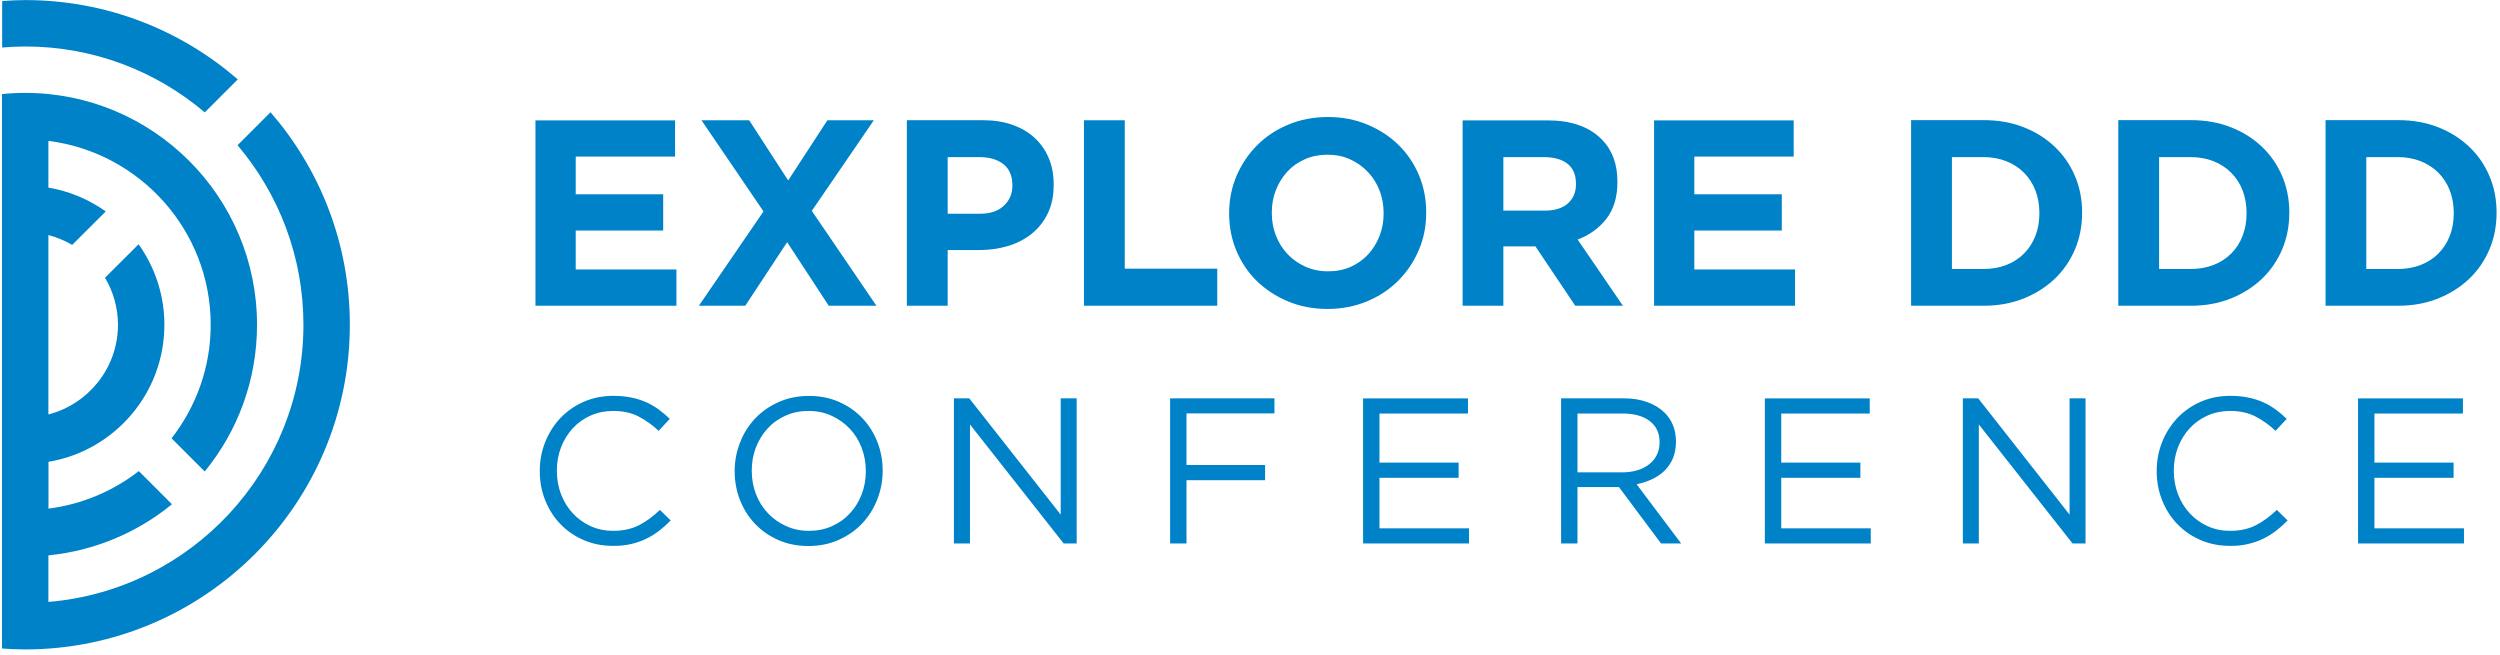
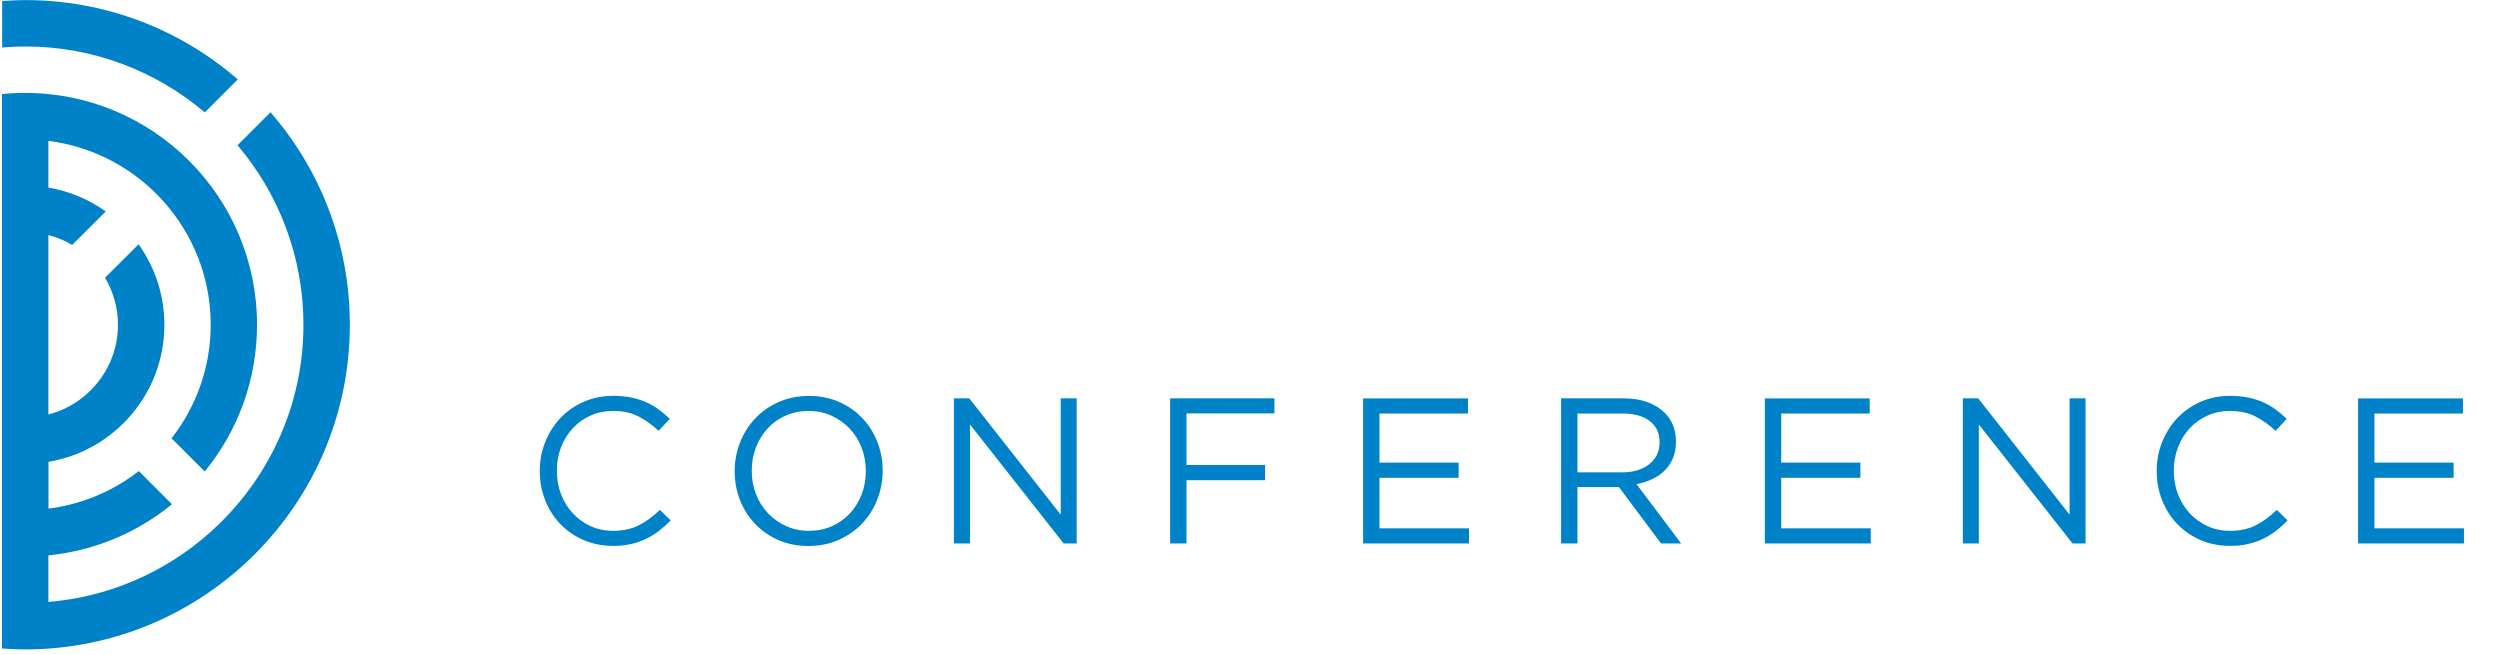
<svg xmlns="http://www.w3.org/2000/svg" width="313px" height="82px" viewBox="0 0 313 82" version="1.1">
  <title>ddd-logo-blue-source</title>
  <desc>Created with Sketch.</desc>
  <g id="Page-1" stroke="none" stroke-width="1" fill="none" fill-rule="evenodd">
    <g id="ddd-logo-blue-source" fill="#0082C8" fill-rule="nonzero">
      <path d="M25.64,14.07 L29.77,9.94 C22.64,3.76 13.34,0.01 3.17,0.01 C2.19,0.01 1.23,0.06 0.27,0.13 L0.27,5.95 C1.23,5.87 2.19,5.82 3.17,5.82 C11.73,5.82 19.57,8.93 25.64,14.07 M43.8,40.65 C43.8,30.47 40.05,21.18 33.87,14.05 L29.74,18.18 C34.88,24.25 37.99,32.1 37.99,40.66 C37.99,58.89 23.91,73.88 6.06,75.36 L6.06,69.53 C11.9,68.95 17.23,66.65 21.53,63.13 L17.38,58.98 C14.17,61.48 10.29,63.14 6.07,63.68 L6.07,57.82 C14.3,56.44 20.58,49.29 20.58,40.66 C20.58,36.9 19.38,33.43 17.35,30.58 L13.15,34.77 C14.17,36.5 14.77,38.51 14.77,40.66 C14.77,46.06 11.06,50.6 6.06,51.89 L6.06,29.43 C7.12,29.71 8.12,30.12 9.04,30.66 L13.24,26.47 C11.14,24.98 8.7,23.93 6.06,23.49 L6.06,17.64 C17.5,19.08 26.38,28.84 26.38,40.66 C26.38,46.02 24.54,50.94 21.48,54.88 L25.63,59.03 C29.73,54.03 32.18,47.63 32.18,40.66 C32.18,24.63 19.18,11.63 3.15,11.63 C2.17,11.63 1.2,11.68 0.25,11.78 L0.25,81.19 C1.21,81.26 2.17,81.31 3.15,81.31 C25.61,81.29 43.8,63.09 43.8,40.65" id="Shape" />
-       <path d="M296.26,33.67 L296.26,19.67 L300.21,19.67 C301.25,19.67 302.2,19.84 303.06,20.18 C303.92,20.52 304.66,21 305.28,21.62 C305.9,22.24 306.37,22.97 306.71,23.83 C307.04,24.68 307.21,25.63 307.21,26.67 L307.21,26.74 C307.21,27.76 307.04,28.69 306.71,29.54 C306.38,30.39 305.9,31.13 305.28,31.75 C304.66,32.37 303.92,32.85 303.06,33.18 C302.2,33.51 301.25,33.68 300.21,33.68 L296.26,33.68 L296.26,33.67 Z M291.16,38.28 L300.22,38.28 C302.06,38.28 303.72,37.98 305.23,37.38 C306.73,36.78 308.03,35.96 309.13,34.92 C310.22,33.88 311.07,32.65 311.67,31.24 C312.27,29.82 312.57,28.3 312.57,26.66 L312.57,26.59 C312.57,24.95 312.27,23.43 311.67,22.03 C311.07,20.62 310.23,19.4 309.13,18.36 C308.03,17.32 306.74,16.51 305.23,15.92 C303.73,15.33 302.06,15.04 300.22,15.04 L291.16,15.04 L291.16,38.28 Z M270.32,33.67 L270.32,19.67 L274.27,19.67 C275.31,19.67 276.26,19.84 277.12,20.18 C277.98,20.52 278.72,21 279.34,21.62 C279.96,22.24 280.44,22.97 280.77,23.83 C281.1,24.68 281.27,25.63 281.27,26.67 L281.27,26.74 C281.27,27.76 281.1,28.69 280.77,29.54 C280.44,30.39 279.96,31.13 279.34,31.75 C278.72,32.37 277.98,32.85 277.12,33.18 C276.26,33.51 275.31,33.68 274.27,33.68 L270.32,33.68 L270.32,33.67 Z M265.21,38.28 L274.27,38.28 C276.11,38.28 277.78,37.98 279.28,37.38 C280.78,36.78 282.08,35.96 283.18,34.92 C284.27,33.88 285.12,32.65 285.72,31.24 C286.32,29.82 286.62,28.3 286.62,26.66 L286.62,26.59 C286.62,24.95 286.32,23.43 285.72,22.03 C285.12,20.62 284.28,19.4 283.18,18.36 C282.09,17.32 280.79,16.51 279.28,15.92 C277.78,15.33 276.11,15.04 274.27,15.04 L265.21,15.04 L265.21,38.28 Z M244.38,33.67 L244.38,19.67 L248.33,19.67 C249.37,19.67 250.32,19.84 251.18,20.18 C252.04,20.52 252.78,21 253.4,21.62 C254.02,22.24 254.49,22.97 254.83,23.83 C255.16,24.68 255.33,25.63 255.33,26.67 L255.33,26.74 C255.33,27.76 255.16,28.69 254.83,29.54 C254.5,30.39 254.02,31.13 253.4,31.75 C252.78,32.37 252.04,32.85 251.18,33.18 C250.32,33.51 249.37,33.68 248.33,33.68 L244.38,33.68 L244.38,33.67 Z M239.27,38.28 L248.33,38.28 C250.16,38.28 251.83,37.98 253.34,37.38 C254.84,36.78 256.14,35.96 257.24,34.92 C258.33,33.88 259.18,32.65 259.78,31.24 C260.38,29.82 260.68,28.3 260.68,26.66 L260.68,26.59 C260.68,24.95 260.38,23.43 259.78,22.03 C259.18,20.62 258.34,19.4 257.24,18.36 C256.14,17.32 254.85,16.51 253.34,15.92 C251.84,15.33 250.17,15.04 248.33,15.04 L239.27,15.04 L239.27,38.28 Z M207.09,38.28 L224.74,38.28 L224.74,33.74 L212.13,33.74 L212.13,28.86 L223.08,28.86 L223.08,24.32 L212.13,24.32 L212.13,19.61 L224.57,19.61 L224.57,15.07 L207.09,15.07 L207.09,38.28 Z M188.22,26.37 L188.22,19.67 L193.3,19.67 C194.56,19.67 195.54,19.95 196.25,20.5 C196.96,21.06 197.31,21.89 197.31,23 L197.31,23.07 C197.31,24.07 196.97,24.87 196.3,25.47 C195.63,26.07 194.66,26.37 193.4,26.37 L188.22,26.37 Z M183.11,38.28 L188.22,38.28 L188.22,30.85 L192.17,30.85 L192.24,30.85 L197.22,38.28 L203.19,38.28 L197.52,29.99 C199,29.44 200.2,28.57 201.12,27.39 C202.04,26.21 202.5,24.68 202.5,22.8 L202.5,22.73 C202.5,20.52 201.84,18.75 200.51,17.42 C198.94,15.85 196.68,15.07 193.74,15.07 L183.12,15.07 L183.12,38.28 L183.11,38.28 Z M163.44,33.39 C162.58,33 161.83,32.48 161.2,31.81 C160.57,31.15 160.08,30.37 159.74,29.49 C159.4,28.61 159.23,27.66 159.23,26.67 L159.23,26.6 C159.23,25.6 159.4,24.67 159.74,23.8 C160.08,22.93 160.56,22.16 161.17,21.49 C161.78,20.83 162.51,20.31 163.38,19.93 C164.25,19.55 165.18,19.37 166.2,19.37 C167.24,19.37 168.19,19.56 169.04,19.95 C169.89,20.34 170.63,20.86 171.26,21.53 C171.89,22.19 172.38,22.97 172.72,23.85 C173.06,24.73 173.23,25.67 173.23,26.67 L173.23,26.74 C173.23,27.74 173.06,28.67 172.72,29.54 C172.38,30.41 171.9,31.18 171.29,31.85 C170.68,32.51 169.95,33.03 169.1,33.41 C168.25,33.79 167.3,33.97 166.26,33.97 C165.24,33.97 164.3,33.77 163.44,33.39 Z M171.15,37.73 C172.66,37.1 173.97,36.24 175.06,35.14 C176.15,34.05 177.01,32.77 177.63,31.32 C178.25,29.87 178.56,28.32 178.56,26.66 L178.56,26.59 C178.56,24.93 178.26,23.38 177.65,21.93 C177.04,20.48 176.19,19.22 175.1,18.15 C174.01,17.08 172.71,16.23 171.2,15.6 C169.7,14.97 168.05,14.65 166.26,14.65 C164.47,14.65 162.81,14.97 161.3,15.6 C159.79,16.23 158.48,17.09 157.39,18.19 C156.3,19.28 155.44,20.56 154.82,22.01 C154.2,23.46 153.89,25.01 153.89,26.67 L153.89,26.74 C153.89,28.4 154.19,29.95 154.8,31.4 C155.41,32.85 156.26,34.11 157.35,35.18 C158.45,36.25 159.74,37.1 161.25,37.73 C162.75,38.36 164.4,38.68 166.19,38.68 C167.98,38.68 169.64,38.36 171.15,37.73 Z M135.71,38.28 L152.4,38.28 L152.4,33.64 L140.82,33.64 L140.82,15.06 L135.71,15.06 L135.71,38.28 Z M118.65,26.77 L118.65,19.67 L122.6,19.67 C123.88,19.67 124.89,19.97 125.64,20.56 C126.38,21.16 126.75,22.03 126.75,23.18 L126.75,23.25 C126.75,24.25 126.4,25.08 125.69,25.75 C124.98,26.42 123.99,26.76 122.7,26.76 L118.65,26.76 L118.65,26.77 Z M113.54,38.28 L118.65,38.28 L118.65,31.31 L122.53,31.31 C123.84,31.31 125.06,31.14 126.2,30.8 C127.34,30.46 128.33,29.94 129.18,29.26 C130.03,28.57 130.7,27.72 131.19,26.7 C131.68,25.68 131.92,24.5 131.92,23.15 L131.92,23.08 C131.92,21.88 131.72,20.8 131.31,19.81 C130.9,18.83 130.31,17.98 129.55,17.27 C128.79,16.56 127.86,16.02 126.76,15.63 C125.66,15.24 124.42,15.05 123.03,15.05 L113.54,15.05 L113.54,38.28 Z M87.5,38.28 L93.31,38.28 L98.55,30.32 L103.76,38.28 L109.73,38.28 L101.64,26.4 L109.4,15.06 L103.59,15.06 L98.68,22.59 L93.8,15.06 L87.83,15.06 L95.59,26.47 L87.5,38.28 Z M67.04,38.28 L84.69,38.28 L84.69,33.74 L72.08,33.74 L72.08,28.86 L83.03,28.86 L83.03,24.32 L72.08,24.32 L72.08,19.61 L84.52,19.61 L84.52,15.07 L67.04,15.07 L67.04,38.28 Z" id="Shape" />
-       <path d="M295.23,68.04 L308.49,68.04 L308.49,66.15 L297.28,66.15 L297.28,59.82 L307.19,59.82 L307.19,57.92 L297.28,57.92 L297.28,51.77 L308.36,51.77 L308.36,49.88 L295.23,49.88 L295.23,68.04 Z M281.41,68.12 C282.09,67.96 282.73,67.75 283.31,67.47 C283.89,67.19 284.43,66.86 284.94,66.47 C285.45,66.08 285.94,65.64 286.41,65.16 L285.06,63.84 C284.19,64.67 283.31,65.32 282.41,65.77 C281.51,66.23 280.44,66.46 279.19,66.46 C278.19,66.46 277.26,66.27 276.4,65.88 C275.54,65.49 274.8,64.96 274.17,64.28 C273.54,63.61 273.05,62.82 272.69,61.9 C272.34,60.99 272.16,60.01 272.16,58.95 L272.16,58.9 C272.16,57.86 272.34,56.89 272.69,55.98 C273.04,55.07 273.54,54.28 274.17,53.6 C274.8,52.92 275.55,52.4 276.4,52.02 C277.26,51.64 278.19,51.45 279.19,51.45 C280.44,51.45 281.5,51.68 282.4,52.15 C283.29,52.62 284.13,53.21 284.9,53.94 L286.3,52.44 C285.85,52.01 285.38,51.61 284.9,51.26 C284.41,50.91 283.89,50.6 283.32,50.35 C282.75,50.1 282.13,49.9 281.46,49.77 C280.79,49.63 280.05,49.56 279.21,49.56 C277.88,49.56 276.65,49.81 275.53,50.3 C274.41,50.79 273.44,51.47 272.62,52.32 C271.81,53.18 271.17,54.18 270.71,55.32 C270.25,56.46 270.02,57.67 270.02,58.95 L270.02,59 C270.02,60.3 270.25,61.52 270.71,62.66 C271.17,63.8 271.8,64.79 272.62,65.63 C273.43,66.47 274.39,67.13 275.5,67.61 C276.61,68.09 277.82,68.34 279.13,68.34 C279.97,68.36 280.73,68.28 281.41,68.12 Z M245.75,68.04 L247.75,68.04 L247.75,53.14 L259.48,68.04 L261.11,68.04 L261.11,49.87 L259.11,49.87 L259.11,64.43 L247.67,49.87 L245.75,49.87 L245.75,68.04 Z M220.96,68.04 L234.22,68.04 L234.22,66.15 L223.01,66.15 L223.01,59.82 L232.92,59.82 L232.92,57.92 L223.01,57.92 L223.01,51.77 L234.09,51.77 L234.09,49.88 L220.96,49.88 L220.96,68.04 Z M197.5,59.14 L197.5,51.77 L203.12,51.77 C204.59,51.77 205.74,52.09 206.56,52.72 C207.37,53.35 207.78,54.23 207.78,55.35 L207.78,55.4 C207.78,55.99 207.66,56.51 207.43,56.97 C207.2,57.43 206.87,57.82 206.46,58.14 C206.04,58.46 205.55,58.71 204.98,58.88 C204.41,59.05 203.78,59.14 203.11,59.14 L197.5,59.14 Z M195.45,68.04 L197.5,68.04 L197.5,60.98 L202.64,60.98 L202.69,60.98 L207.96,68.04 L210.48,68.04 L204.9,60.62 C205.61,60.48 206.27,60.27 206.87,59.98 C207.48,59.69 208,59.33 208.44,58.89 C208.88,58.45 209.22,57.93 209.47,57.33 C209.71,56.73 209.83,56.06 209.83,55.32 L209.83,55.27 C209.83,54.54 209.71,53.88 209.47,53.27 C209.23,52.66 208.88,52.14 208.43,51.69 C207.86,51.12 207.14,50.67 206.26,50.35 C205.39,50.03 204.39,49.87 203.26,49.87 L195.45,49.87 L195.45,68.04 Z M170.66,68.04 L183.92,68.04 L183.92,66.15 L172.71,66.15 L172.71,59.82 L182.62,59.82 L182.62,57.92 L172.71,57.92 L172.71,51.77 L183.79,51.77 L183.79,49.88 L170.66,49.88 L170.66,68.04 Z M146.5,68.04 L148.55,68.04 L148.55,60.12 L158.39,60.12 L158.39,58.22 L148.55,58.22 L148.55,51.76 L159.56,51.76 L159.56,49.87 L146.5,49.87 L146.5,68.04 Z M119.44,68.04 L121.44,68.04 L121.44,53.14 L133.17,68.04 L134.8,68.04 L134.8,49.87 L132.8,49.87 L132.8,64.43 L121.35,49.87 L119.43,49.87 L119.43,68.04 L119.44,68.04 Z M98.41,65.86 C97.54,65.46 96.78,64.93 96.14,64.25 C95.5,63.57 95,62.78 94.65,61.87 C94.3,60.96 94.12,59.99 94.12,58.95 L94.12,58.9 C94.12,57.86 94.3,56.89 94.65,55.99 C95.01,55.09 95.49,54.3 96.12,53.63 C96.74,52.95 97.49,52.42 98.37,52.03 C99.24,51.64 100.2,51.45 101.24,51.45 C102.28,51.45 103.23,51.65 104.11,52.05 C104.98,52.45 105.74,52.98 106.38,53.66 C107.02,54.34 107.52,55.13 107.87,56.04 C108.22,56.95 108.4,57.92 108.4,58.96 L108.4,59.01 C108.4,60.05 108.22,61.02 107.87,61.92 C107.52,62.82 107.03,63.61 106.4,64.28 C105.78,64.96 105.03,65.49 104.15,65.88 C103.28,66.27 102.32,66.46 101.28,66.46 C100.24,66.46 99.28,66.26 98.41,65.86 Z M105.01,67.59 C106.15,67.08 107.13,66.4 107.94,65.54 C108.75,64.68 109.39,63.68 109.83,62.54 C110.28,61.4 110.51,60.2 110.51,58.96 C110.53,58.94 110.53,58.93 110.51,58.91 C110.51,57.66 110.29,56.47 109.85,55.34 C109.41,54.21 108.78,53.21 107.97,52.36 C107.16,51.5 106.18,50.82 105.05,50.32 C103.92,49.82 102.66,49.57 101.27,49.57 C99.89,49.57 98.62,49.83 97.48,50.34 C96.34,50.85 95.36,51.53 94.55,52.39 C93.74,53.25 93.1,54.25 92.66,55.39 C92.21,56.53 91.98,57.73 91.98,58.97 L91.98,59.02 C91.98,60.27 92.2,61.46 92.64,62.59 C93.08,63.72 93.71,64.72 94.52,65.57 C95.33,66.43 96.31,67.11 97.44,67.61 C98.57,68.11 99.83,68.36 101.22,68.36 C102.61,68.36 103.87,68.1 105.01,67.59 Z M78.98,68.12 C79.66,67.96 80.29,67.75 80.87,67.47 C81.45,67.19 81.99,66.86 82.5,66.47 C83.01,66.08 83.5,65.64 83.97,65.16 L82.62,63.84 C81.75,64.67 80.87,65.32 79.97,65.77 C79.07,66.23 78,66.46 76.75,66.46 C75.75,66.46 74.82,66.27 73.96,65.88 C73.1,65.49 72.36,64.96 71.73,64.28 C71.1,63.61 70.61,62.82 70.25,61.9 C69.9,60.99 69.72,60.01 69.72,58.95 L69.72,58.9 C69.72,57.86 69.9,56.89 70.25,55.98 C70.6,55.07 71.1,54.28 71.73,53.6 C72.36,52.92 73.11,52.4 73.96,52.02 C74.82,51.64 75.75,51.45 76.75,51.45 C78,51.45 79.06,51.68 79.96,52.15 C80.85,52.62 81.69,53.21 82.46,53.94 L83.86,52.44 C83.41,52.01 82.94,51.61 82.46,51.26 C81.98,50.91 81.45,50.6 80.88,50.35 C80.31,50.1 79.69,49.9 79.02,49.77 C78.35,49.63 77.6,49.56 76.78,49.56 C75.45,49.56 74.22,49.81 73.09,50.3 C71.97,50.79 71,51.47 70.18,52.32 C69.37,53.18 68.73,54.18 68.27,55.32 C67.81,56.46 67.58,57.67 67.58,58.95 L67.58,59 C67.58,60.3 67.81,61.52 68.27,62.66 C68.73,63.8 69.36,64.79 70.18,65.63 C70.99,66.47 71.95,67.13 73.06,67.61 C74.17,68.09 75.38,68.34 76.69,68.34 C77.54,68.36 78.29,68.28 78.98,68.12 Z" id="Shape" />
+       <path d="M295.23,68.04 L308.49,68.04 L308.49,66.15 L297.28,66.15 L297.28,59.82 L307.19,59.82 L307.19,57.92 L297.28,57.92 L297.28,51.77 L308.36,51.77 L308.36,49.88 L295.23,49.88 L295.23,68.04 Z M281.41,68.12 C282.09,67.96 282.73,67.75 283.31,67.47 C283.89,67.19 284.43,66.86 284.94,66.47 C285.45,66.08 285.94,65.64 286.41,65.16 L285.06,63.84 C284.19,64.67 283.31,65.32 282.41,65.77 C281.51,66.23 280.44,66.46 279.19,66.46 C278.19,66.46 277.26,66.27 276.4,65.88 C275.54,65.49 274.8,64.96 274.17,64.28 C273.54,63.61 273.05,62.82 272.69,61.9 C272.34,60.99 272.16,60.01 272.16,58.95 L272.16,58.9 C272.16,57.86 272.34,56.89 272.69,55.98 C273.04,55.07 273.54,54.28 274.17,53.6 C274.8,52.92 275.55,52.4 276.4,52.02 C277.26,51.64 278.19,51.45 279.19,51.45 C280.44,51.45 281.5,51.68 282.4,52.15 C283.29,52.62 284.13,53.21 284.9,53.94 L286.3,52.44 C285.85,52.01 285.38,51.61 284.9,51.26 C284.41,50.91 283.89,50.6 283.32,50.35 C282.75,50.1 282.13,49.9 281.46,49.77 C280.79,49.63 280.05,49.56 279.21,49.56 C277.88,49.56 276.65,49.81 275.53,50.3 C274.41,50.79 273.44,51.47 272.62,52.32 C271.81,53.18 271.17,54.18 270.71,55.32 C270.25,56.46 270.02,57.67 270.02,58.95 L270.02,59 C270.02,60.3 270.25,61.52 270.71,62.66 C271.17,63.8 271.8,64.79 272.62,65.63 C273.43,66.47 274.39,67.13 275.5,67.61 C276.61,68.09 277.82,68.34 279.13,68.34 C279.97,68.36 280.73,68.28 281.41,68.12 Z M245.75,68.04 L247.75,68.04 L247.75,53.14 L259.48,68.04 L261.11,68.04 L261.11,49.87 L259.11,49.87 L259.11,64.43 L247.67,49.87 L245.75,49.87 L245.75,68.04 Z M220.96,68.04 L234.22,68.04 L234.22,66.15 L223.01,66.15 L223.01,59.82 L232.92,59.82 L232.92,57.92 L223.01,57.92 L223.01,51.77 L234.09,51.77 L234.09,49.88 L220.96,49.88 L220.96,68.04 Z M197.5,59.14 L197.5,51.77 L203.12,51.77 C204.59,51.77 205.74,52.09 206.56,52.72 C207.37,53.35 207.78,54.23 207.78,55.35 L207.78,55.4 C207.78,55.99 207.66,56.51 207.43,56.97 C207.2,57.43 206.87,57.82 206.46,58.14 C206.04,58.46 205.55,58.71 204.98,58.88 C204.41,59.05 203.78,59.14 203.11,59.14 L197.5,59.14 Z M195.45,68.04 L197.5,68.04 L197.5,60.98 L202.64,60.98 L202.69,60.98 L207.96,68.04 L210.48,68.04 L204.9,60.62 C205.61,60.48 206.27,60.27 206.87,59.98 C207.48,59.69 208,59.33 208.44,58.89 C208.88,58.45 209.22,57.93 209.47,57.33 C209.71,56.73 209.83,56.06 209.83,55.32 L209.83,55.27 C209.83,54.54 209.71,53.88 209.47,53.27 C209.23,52.66 208.88,52.14 208.43,51.69 C207.86,51.12 207.14,50.67 206.26,50.35 C205.39,50.03 204.39,49.87 203.26,49.87 L195.45,49.87 L195.45,68.04 Z M170.66,68.04 L183.92,68.04 L183.92,66.15 L172.71,66.15 L172.71,59.82 L182.62,59.82 L182.62,57.92 L172.71,57.92 L172.71,51.77 L183.79,51.77 L183.79,49.88 L170.66,49.88 L170.66,68.04 Z M146.5,68.04 L148.55,68.04 L148.55,60.12 L158.39,60.12 L158.39,58.22 L148.55,58.22 L148.55,51.76 L159.56,51.76 L159.56,49.87 L146.5,49.87 L146.5,68.04 Z M119.44,68.04 L121.44,68.04 L121.44,53.14 L133.17,68.04 L134.8,68.04 L134.8,49.87 L132.8,49.87 L132.8,64.43 L121.35,49.87 L119.43,49.87 L119.43,68.04 L119.44,68.04 Z M98.41,65.86 C97.54,65.46 96.78,64.93 96.14,64.25 C95.5,63.57 95,62.78 94.65,61.87 C94.3,60.96 94.12,59.99 94.12,58.95 L94.12,58.9 C94.12,57.86 94.3,56.89 94.65,55.99 C95.01,55.09 95.49,54.3 96.12,53.63 C96.74,52.95 97.49,52.42 98.37,52.03 C99.24,51.64 100.2,51.45 101.24,51.45 C102.28,51.45 103.23,51.65 104.11,52.05 C104.98,52.45 105.74,52.98 106.38,53.66 C107.02,54.34 107.52,55.13 107.87,56.04 C108.22,56.95 108.4,57.92 108.4,58.96 L108.4,59.01 C108.4,60.05 108.22,61.02 107.87,61.92 C107.52,62.82 107.03,63.61 106.4,64.28 C105.78,64.96 105.03,65.49 104.15,65.88 C103.28,66.27 102.32,66.46 101.28,66.46 C100.24,66.46 99.28,66.26 98.41,65.86 Z M105.01,67.59 C106.15,67.08 107.13,66.4 107.94,65.54 C108.75,64.68 109.39,63.68 109.83,62.54 C110.28,61.4 110.51,60.2 110.51,58.96 C110.53,58.94 110.53,58.93 110.51,58.91 C110.51,57.66 110.29,56.47 109.85,55.34 C109.41,54.21 108.78,53.21 107.97,52.36 C107.16,51.5 106.18,50.82 105.05,50.32 C103.92,49.82 102.66,49.57 101.27,49.57 C99.89,49.57 98.62,49.83 97.48,50.34 C96.34,50.85 95.36,51.53 94.55,52.39 C93.74,53.25 93.1,54.25 92.66,55.39 C92.21,56.53 91.98,57.73 91.98,58.97 L91.98,59.02 C91.98,60.27 92.2,61.46 92.64,62.59 C93.08,63.72 93.71,64.72 94.52,65.57 C95.33,66.43 96.31,67.11 97.44,67.61 C98.57,68.11 99.83,68.36 101.22,68.36 C102.61,68.36 103.87,68.1 105.01,67.59 Z M78.98,68.12 C79.66,67.96 80.29,67.75 80.87,67.47 C81.45,67.19 81.99,66.86 82.5,66.47 C83.01,66.08 83.5,65.64 83.97,65.16 L82.62,63.84 C81.75,64.67 80.87,65.32 79.97,65.77 C79.07,66.23 78,66.46 76.75,66.46 C75.75,66.46 74.82,66.27 73.96,65.88 C73.1,65.49 72.36,64.96 71.73,64.28 C71.1,63.61 70.61,62.82 70.25,61.9 C69.9,60.99 69.72,60.01 69.72,58.95 L69.72,58.9 C69.72,57.86 69.9,56.89 70.25,55.98 C70.6,55.07 71.1,54.28 71.73,53.6 C72.36,52.92 73.11,52.4 73.96,52.02 C74.82,51.64 75.75,51.45 76.75,51.45 C78,51.45 79.06,51.68 79.96,52.15 C80.85,52.62 81.69,53.21 82.46,53.94 L83.86,52.44 C83.41,52.01 82.94,51.61 82.46,51.26 C81.98,50.91 81.45,50.6 80.88,50.35 C80.31,50.1 79.69,49.9 79.02,49.77 C78.35,49.63 77.6,49.56 76.78,49.56 C75.45,49.56 74.22,49.81 73.09,50.3 C71.97,50.79 71,51.47 70.18,52.32 C69.37,53.18 68.73,54.18 68.27,55.32 C67.81,56.46 67.58,57.67 67.58,58.95 L67.58,59 C67.58,60.3 67.81,61.52 68.27,62.66 C68.73,63.8 69.36,64.79 70.18,65.63 C70.99,66.47 71.95,67.13 73.06,67.61 C74.17,68.09 75.38,68.34 76.69,68.34 C77.54,68.36 78.29,68.28 78.98,68.12 " id="Shape" />
    </g>
  </g>
</svg>